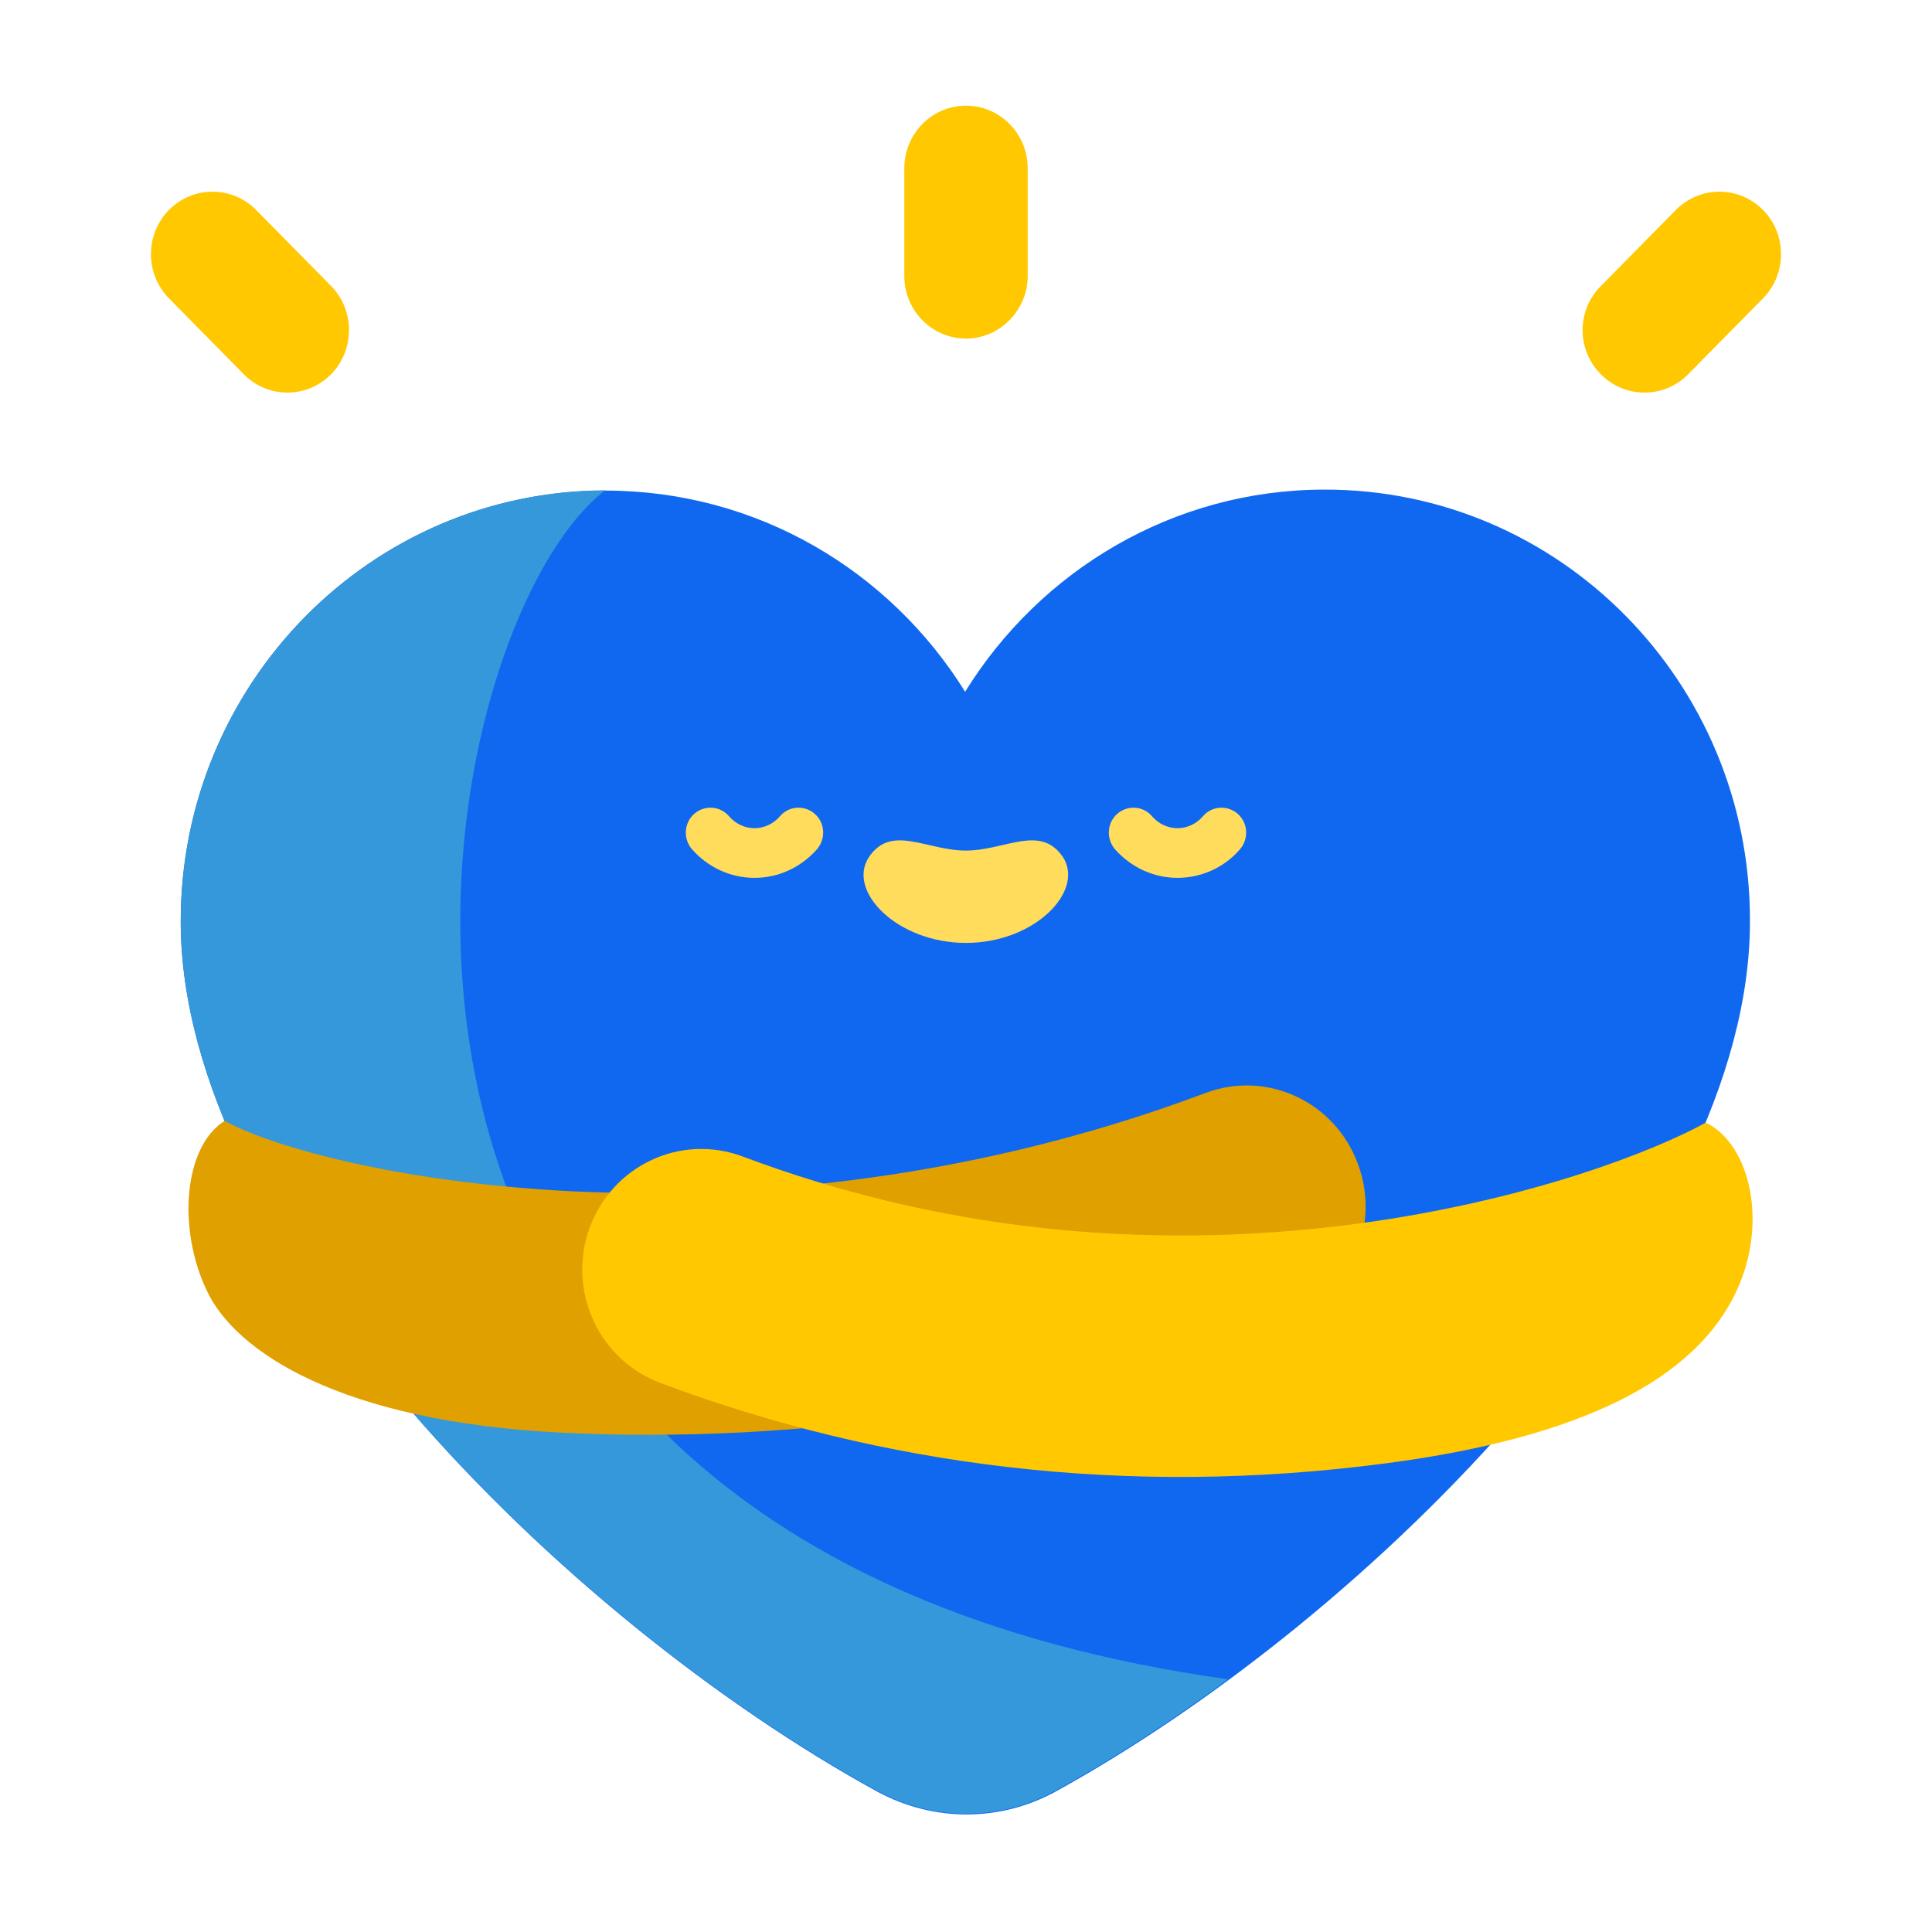
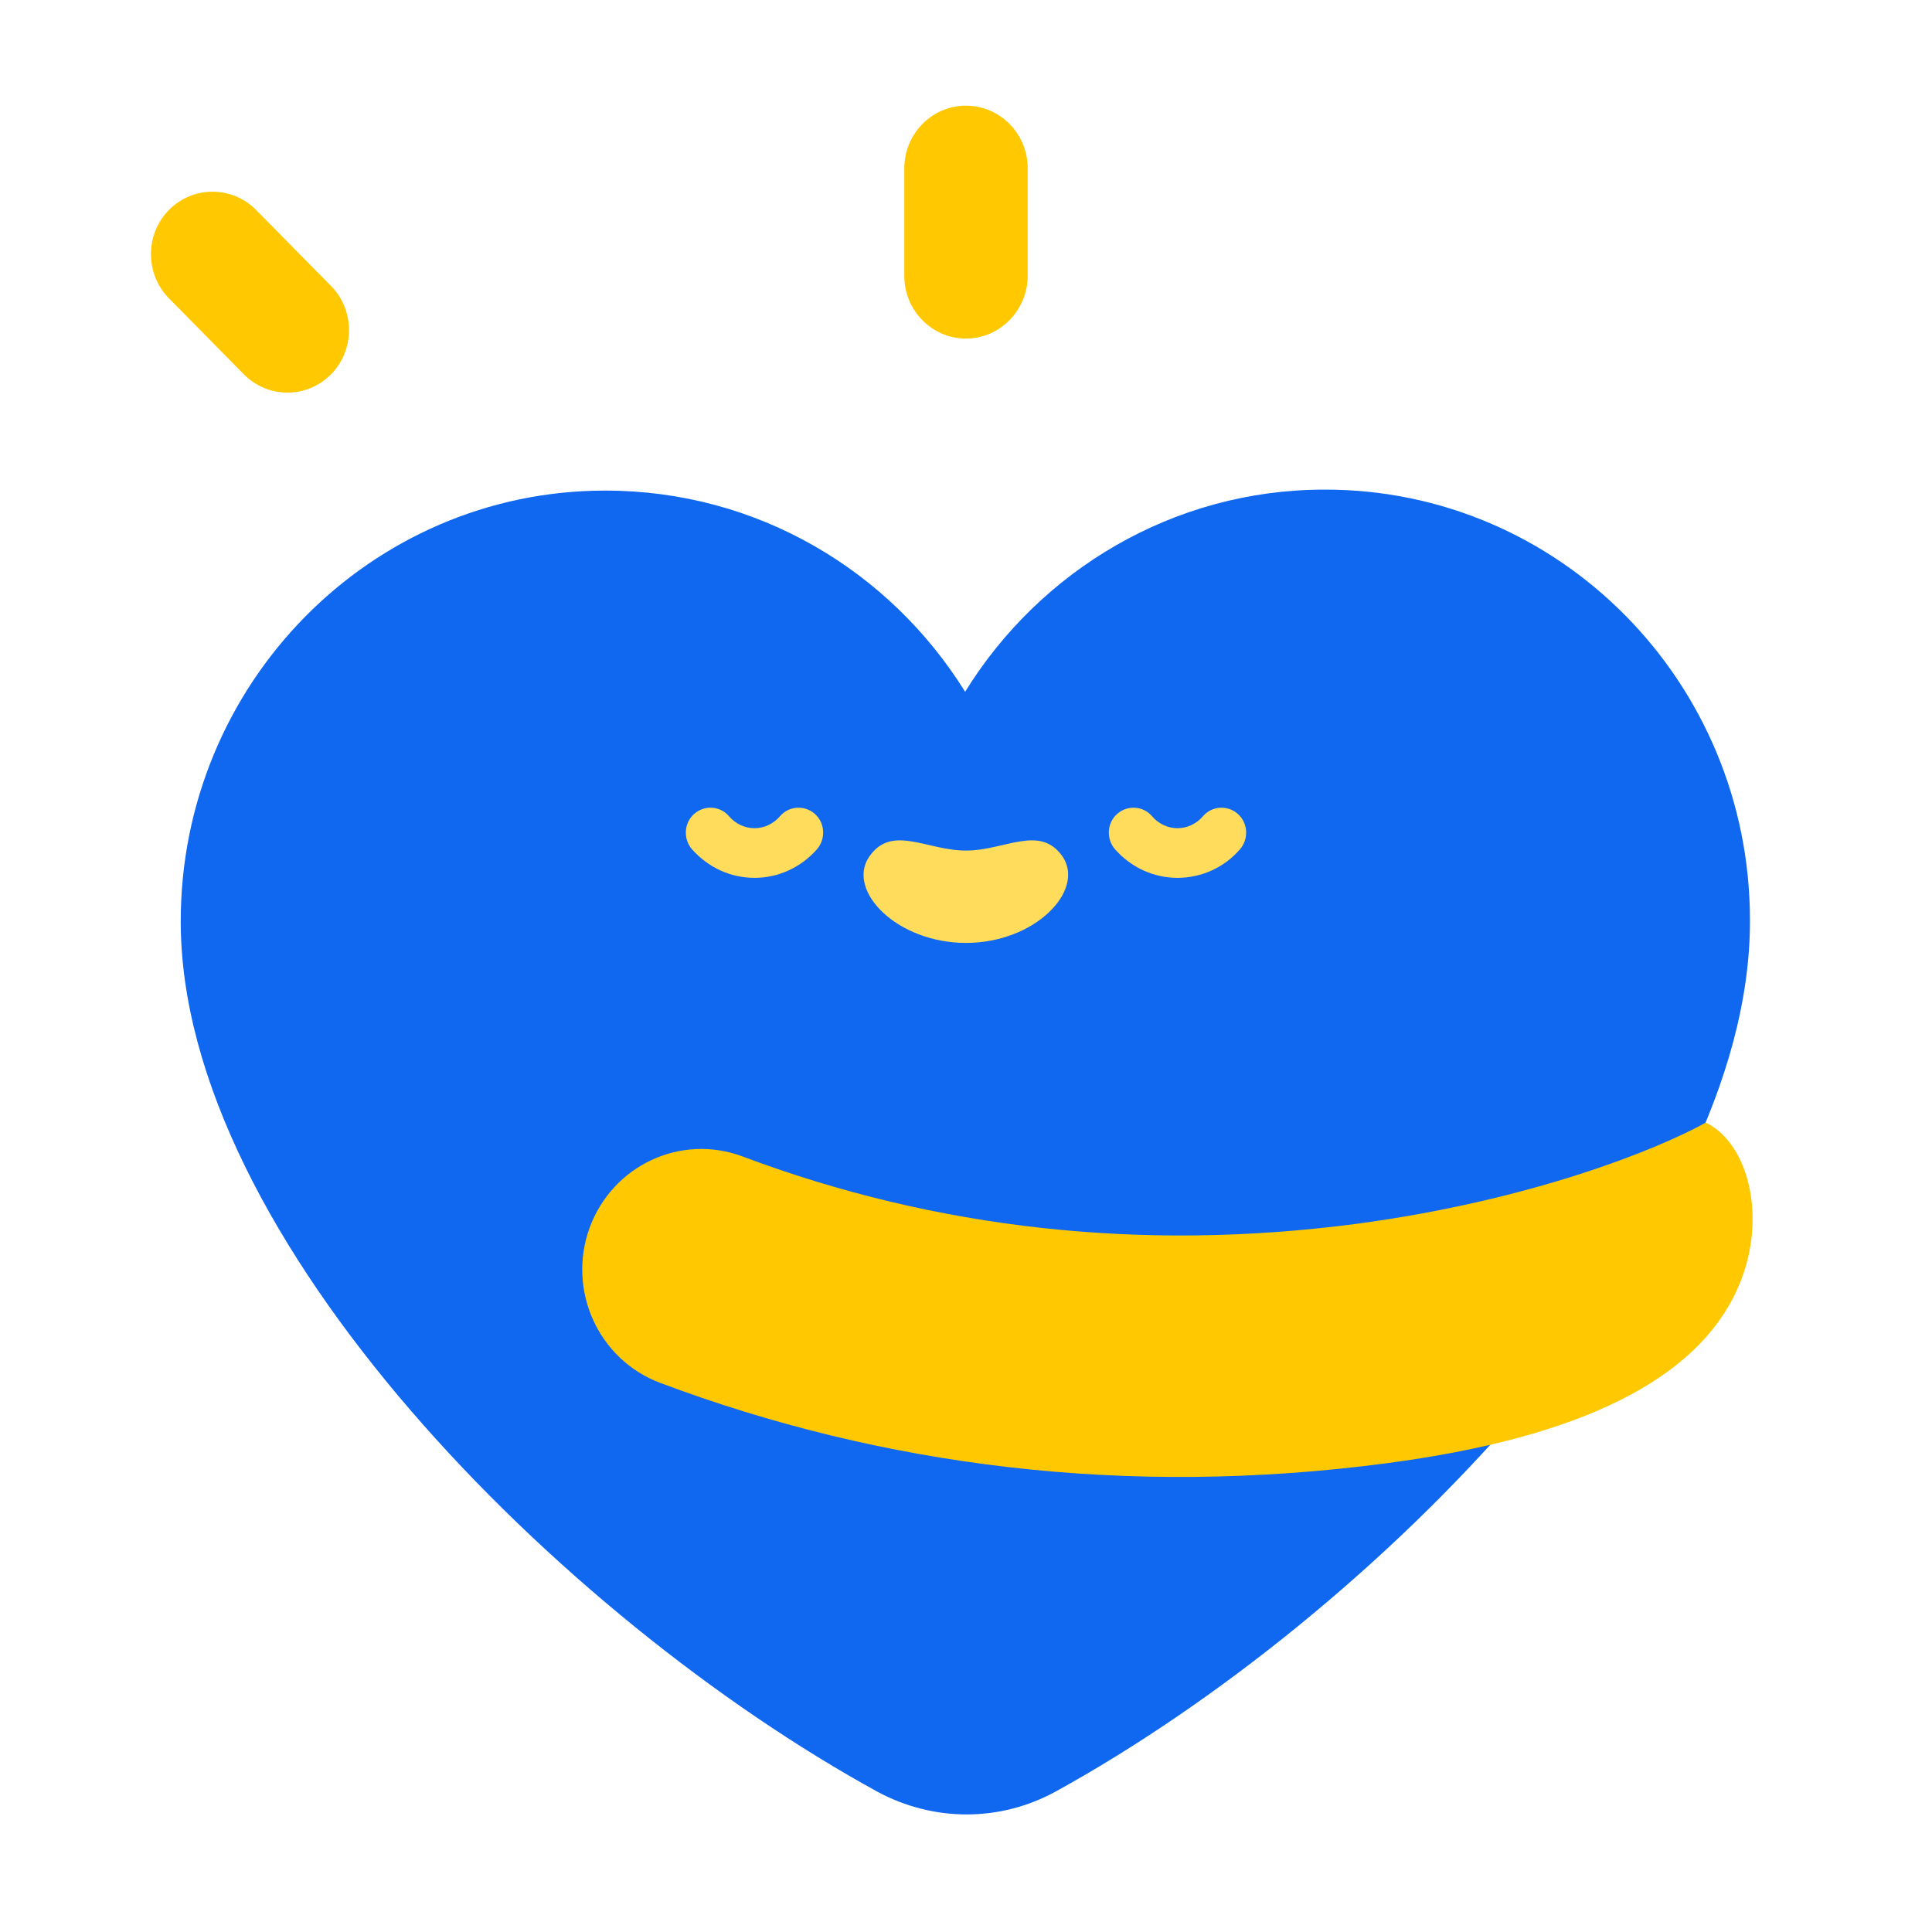
<svg xmlns="http://www.w3.org/2000/svg" width="40" height="40" viewBox="0 0 40 40" fill="none">
  <path d="M21.867 37.086C20.712 37.724 19.333 37.724 18.167 37.096C11.609 33.498 3.752 25.632 3.742 19.092C3.732 14.167 7.665 10.157 12.531 10.157C15.674 10.157 18.421 11.813 19.982 14.322C21.533 11.813 24.29 10.137 27.422 10.137C32.278 10.127 36.231 14.116 36.231 19.051C36.252 25.591 28.416 33.477 21.867 37.086Z" fill="#0F68EF" />
-   <path d="M12.531 10.152C7.675 10.163 3.732 14.162 3.742 19.087C3.752 25.627 11.609 33.493 18.167 37.081C19.323 37.708 20.712 37.708 21.857 37.071C23.023 36.433 24.229 35.652 25.425 34.768C4.999 31.909 8.699 13.072 12.531 10.152Z" fill="#3498DB" />
-   <path d="M11.646 29.663C7.034 29.437 4.875 27.977 4.287 26.733C3.668 25.447 3.8 23.74 4.652 23.206C5.534 23.699 8.119 24.481 11.88 24.666C14.971 24.81 19.756 24.584 24.956 22.63C26.233 22.147 27.653 22.815 28.119 24.111C28.596 25.406 27.936 26.846 26.659 27.319C21.743 29.169 16.532 29.899 11.646 29.663Z" fill="#E0A000" />
  <path d="M13.665 28.63C12.388 28.147 11.739 26.718 12.206 25.422C12.682 24.126 14.091 23.468 15.368 23.941C19.393 25.453 23.661 25.916 28.07 25.34C31.689 24.857 34.294 23.808 35.318 23.242C36.241 23.695 36.606 25.319 35.957 26.718C35.115 28.548 32.764 29.761 28.699 30.296C23.316 31.005 18.268 30.357 13.665 28.63Z" fill="#FFC800" />
  <path d="M20 7.01C19.3 7.01 18.723 6.434 18.723 5.714V3.483C18.723 2.774 19.29 2.188 20 2.188C20.699 2.188 21.277 2.763 21.277 3.483V5.714C21.277 6.424 20.699 7.01 20 7.01Z" fill="#FFC800" />
  <path d="M6.853 7.75C6.356 8.254 5.545 8.254 5.049 7.75L3.498 6.177C3.001 5.673 3.001 4.85 3.498 4.347C3.994 3.843 4.805 3.843 5.302 4.347L6.853 5.92C7.35 6.424 7.35 7.246 6.853 7.75Z" fill="#FFC800" />
-   <path d="M33.146 7.75C33.642 8.254 34.453 8.254 34.95 7.75L36.501 6.177C36.998 5.673 36.998 4.85 36.501 4.347C36.004 3.843 35.193 3.843 34.697 4.347L33.146 5.92C32.639 6.424 32.639 7.246 33.146 7.75Z" fill="#FFC800" />
  <path d="M19.999 17.61C19.177 17.61 18.458 17.055 17.991 17.744C17.525 18.443 18.569 19.522 19.999 19.522C21.428 19.522 22.462 18.443 22.006 17.744C21.539 17.055 20.809 17.61 19.999 17.61Z" fill="#FFDC5B" />
  <path d="M15.621 18.175C15.124 18.175 14.658 17.959 14.323 17.579C14.141 17.363 14.161 17.034 14.374 16.849C14.587 16.663 14.911 16.684 15.094 16.9C15.226 17.054 15.418 17.147 15.621 17.147C15.824 17.147 16.016 17.054 16.148 16.9C16.331 16.684 16.655 16.663 16.868 16.849C17.081 17.034 17.101 17.363 16.918 17.579C16.584 17.959 16.118 18.175 15.621 18.175Z" fill="#FFDC5B" />
  <path d="M24.379 18.175C23.882 18.175 23.416 17.959 23.081 17.579C22.899 17.363 22.919 17.034 23.132 16.849C23.345 16.663 23.669 16.684 23.852 16.9C23.983 17.054 24.176 17.147 24.379 17.147C24.581 17.147 24.774 17.054 24.906 16.9C25.088 16.684 25.413 16.663 25.625 16.849C25.838 17.034 25.859 17.363 25.676 17.579C25.352 17.959 24.875 18.175 24.379 18.175Z" fill="#FFDC5B" />
</svg>